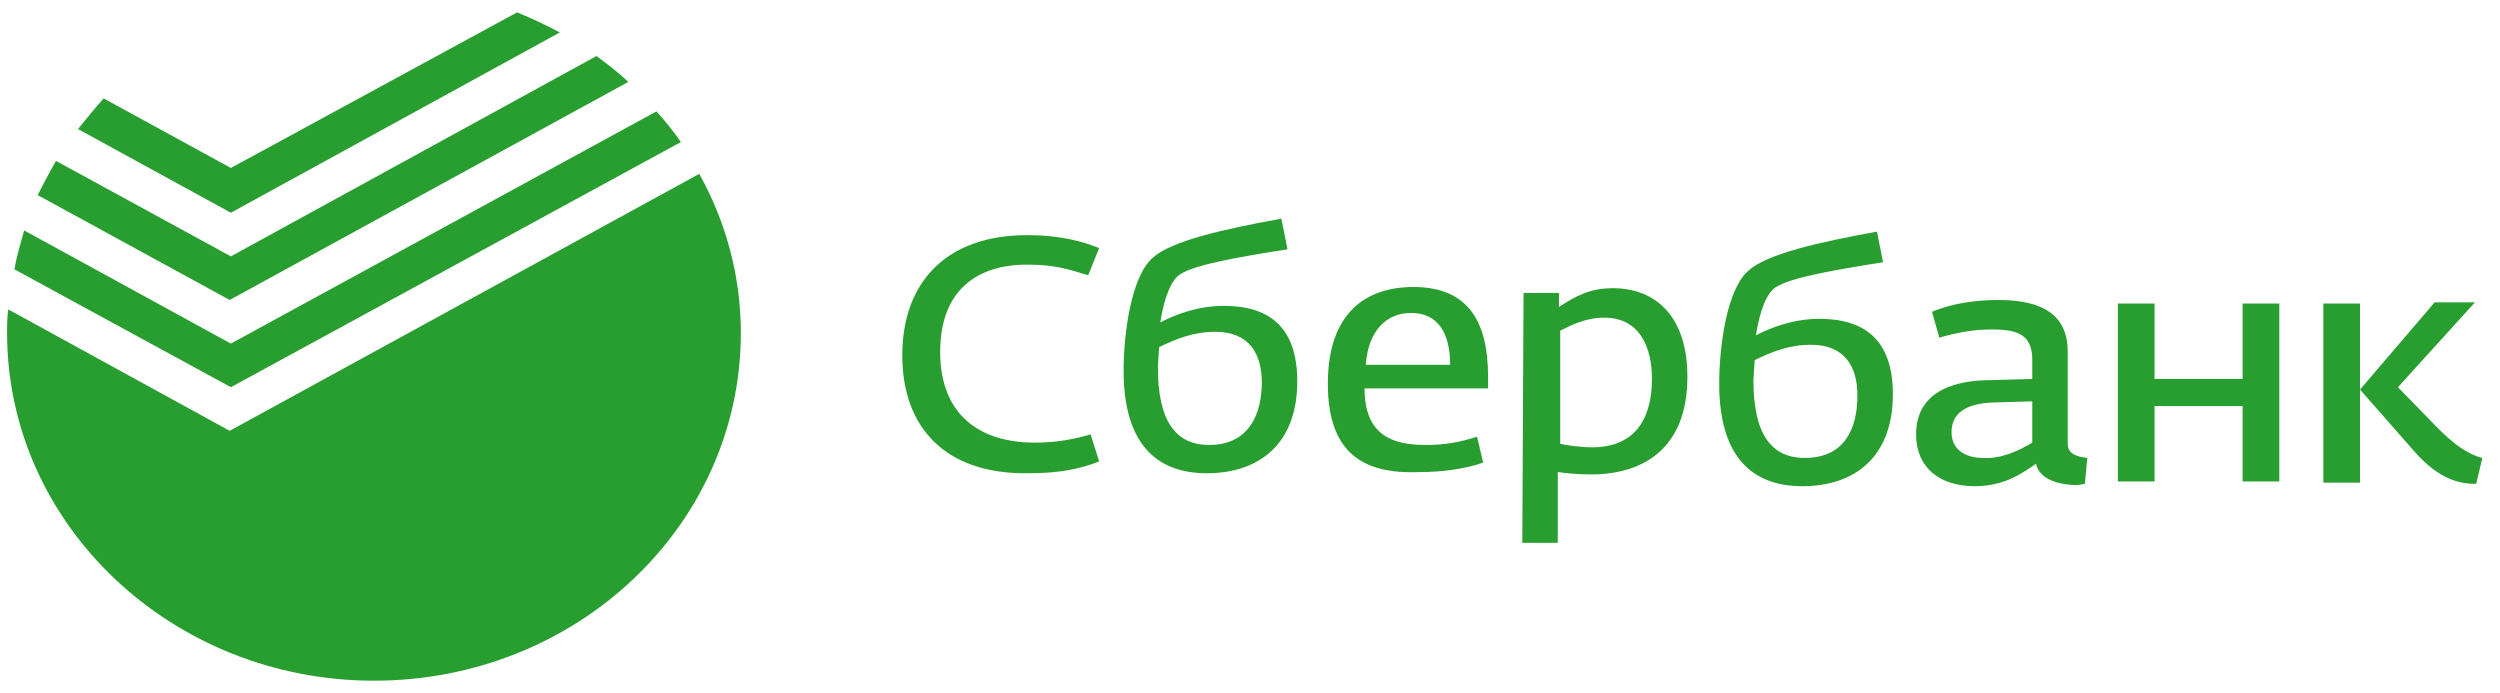
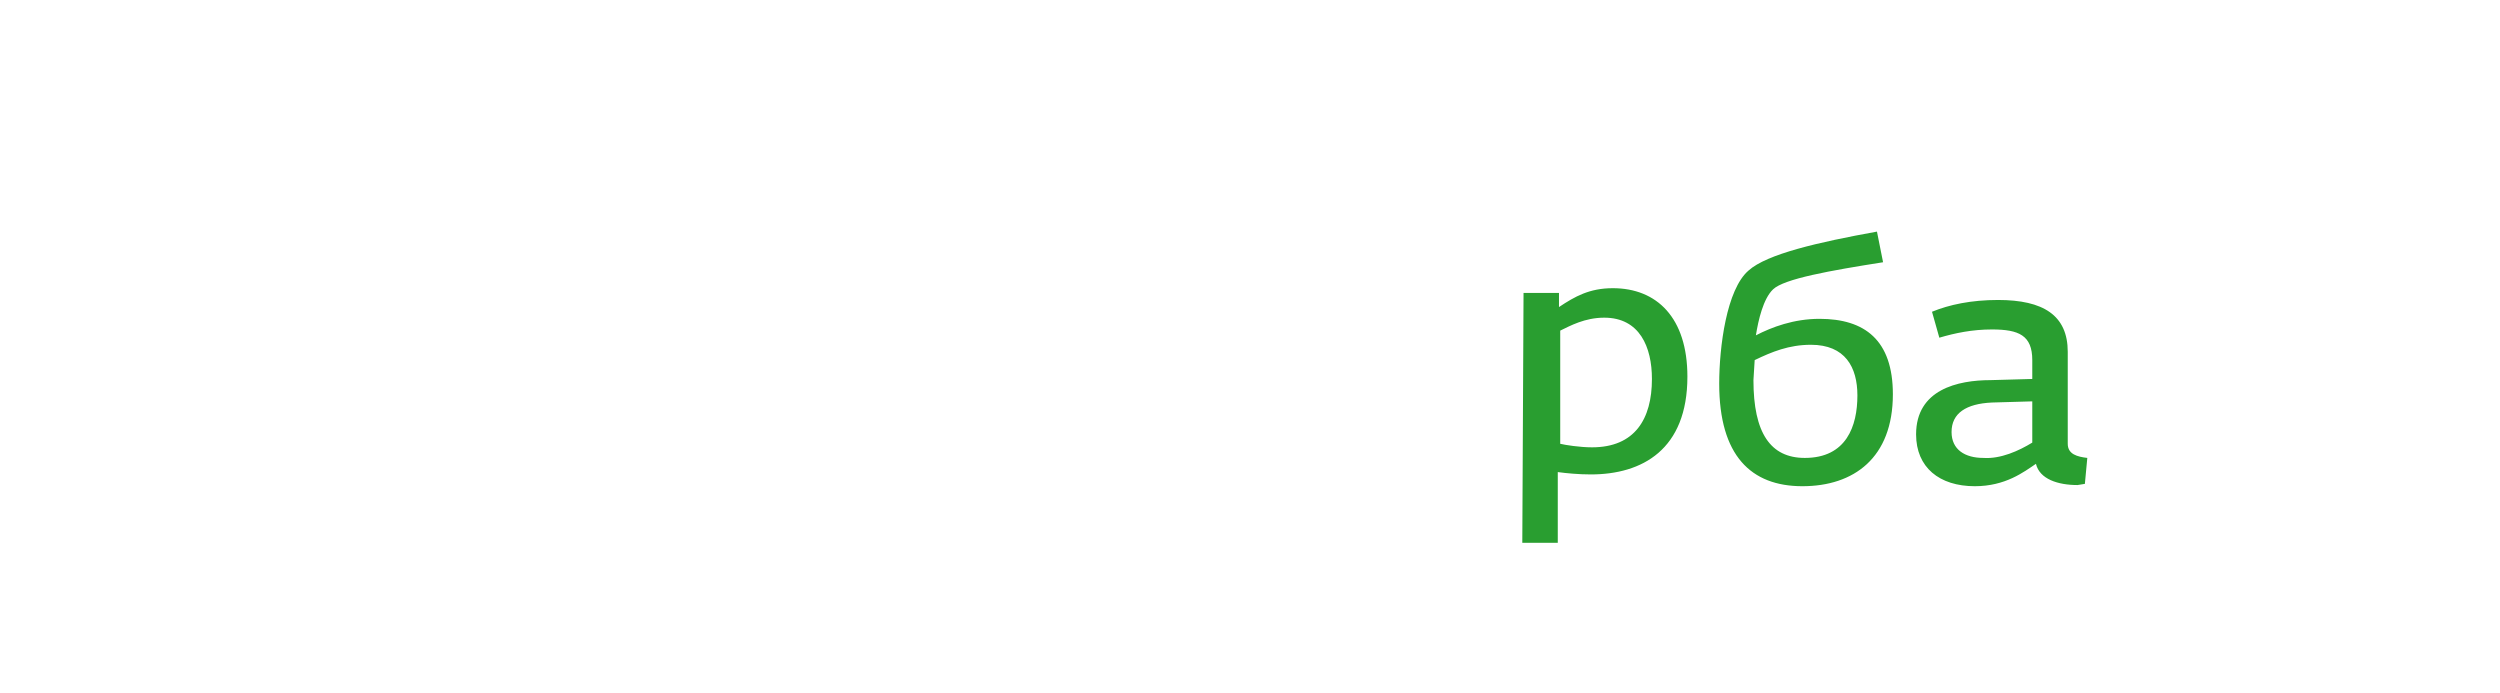
<svg xmlns="http://www.w3.org/2000/svg" width="101" height="28" viewBox="0 0 101 28" fill="none">
-   <path d="M36.452 14.357C36.452 11.405 38.23 9.5 41.491 9.5C42.924 9.5 43.813 9.786 44.406 10.024L43.962 11.119C43.171 10.881 42.628 10.691 41.491 10.691C39.515 10.691 37.983 11.691 37.983 14.214C37.983 16.786 39.614 17.881 41.788 17.881C42.726 17.881 43.418 17.738 44.06 17.548L44.406 18.643C43.665 18.929 42.875 19.119 41.541 19.119C38.181 19.167 36.452 17.262 36.452 14.357ZM50.977 15.453C50.977 14.31 50.483 13.405 49.1 13.405C48.211 13.405 47.519 13.691 46.827 14.024L46.778 14.834C46.778 16.976 47.469 17.976 48.853 17.976C50.483 17.976 50.977 16.691 50.977 15.453ZM45.394 14.976C45.394 13.5 45.691 11.167 46.58 10.405C47.321 9.738 49.396 9.262 51.768 8.834L52.015 10.072C49.891 10.405 48.013 10.738 47.568 11.167C47.173 11.548 46.975 12.405 46.877 13.024C47.519 12.691 48.408 12.357 49.446 12.357C51.274 12.357 52.41 13.214 52.41 15.405C52.41 17.976 50.829 19.119 48.754 19.119C46.679 19.119 45.394 17.881 45.394 14.976ZM58.586 14.738C58.586 13.453 58.092 12.643 57.005 12.643C56.017 12.643 55.276 13.357 55.177 14.738H58.586ZM53.645 15.5C53.645 12.643 55.177 11.595 57.104 11.595C59.228 11.595 60.118 12.881 60.118 15.214V15.691H55.128C55.128 17.595 56.264 17.976 57.598 17.976C58.339 17.976 58.932 17.881 59.673 17.643L59.92 18.691C59.228 18.929 58.339 19.072 57.351 19.072C55.078 19.167 53.645 18.31 53.645 15.5Z" fill="#299E30" />
  <path d="M66.738 15.31C66.738 14.024 66.244 12.834 64.812 12.834C64.021 12.834 63.428 13.167 63.033 13.357V17.929C63.23 17.977 63.823 18.072 64.317 18.072C66.047 18.072 66.738 16.929 66.738 15.31ZM61.551 11.834H62.983V12.405C63.626 11.976 64.219 11.643 65.157 11.643C66.936 11.643 68.171 12.834 68.171 15.215C68.171 18.167 66.343 19.167 64.268 19.167C63.774 19.167 63.28 19.119 62.934 19.072V21.929H61.501L61.551 11.834ZM75.039 15.976C75.039 14.834 74.545 13.929 73.161 13.929C72.272 13.929 71.58 14.215 70.889 14.548L70.839 15.357C70.839 17.5 71.531 18.5 72.914 18.5C74.594 18.5 75.039 17.215 75.039 15.976ZM69.456 15.5C69.456 14.024 69.752 11.691 70.642 10.929C71.383 10.262 73.458 9.786 75.829 9.357L76.076 10.595C73.952 10.929 72.074 11.262 71.63 11.691C71.234 12.072 71.037 12.929 70.938 13.548C71.58 13.215 72.47 12.881 73.507 12.881C75.335 12.881 76.472 13.738 76.472 15.929C76.472 18.5 74.891 19.643 72.816 19.643C70.74 19.643 69.456 18.405 69.456 15.5ZM82.104 17.881V16.215L80.474 16.262C79.436 16.31 78.843 16.691 78.843 17.453C78.843 18.167 79.387 18.5 80.128 18.5C80.82 18.548 81.561 18.215 82.104 17.881ZM77.41 17.548C77.41 15.738 79.09 15.357 80.424 15.357L82.104 15.31V14.548C82.104 13.548 81.561 13.31 80.474 13.31C79.683 13.31 78.991 13.453 78.349 13.643L78.053 12.595C78.744 12.31 79.634 12.119 80.721 12.119C82.549 12.119 83.537 12.738 83.537 14.215V17.929C83.537 18.357 83.932 18.453 84.327 18.5L84.229 19.548L83.932 19.596C83.142 19.596 82.4 19.357 82.252 18.738C81.758 19.072 81.017 19.643 79.782 19.643C78.349 19.643 77.41 18.881 77.41 17.548Z" fill="#299E30" />
-   <path d="M85.562 12.262H87.045V15.31H90.602V12.262H92.084V19.452H90.602V16.405H87.045V19.452H85.562V12.262ZM97.519 18.214L95.345 15.738L98.359 12.214H99.989L96.877 15.643L98.408 17.214C99.1 17.929 99.693 18.357 100.286 18.5L100.039 19.548C99.397 19.548 98.557 19.405 97.519 18.214ZM93.863 12.262H95.345V19.5H93.863V12.262Z" fill="#299E30" />
-   <path d="M9.327 8.595L22.618 1.31C22.074 1.024 21.481 0.738 20.889 0.5L9.327 6.786L4.189 3.976C3.843 4.357 3.497 4.786 3.151 5.214L9.327 8.595ZM25.384 3.31C24.989 2.929 24.545 2.595 24.1 2.262L9.327 10.357L2.262 6.5C2.015 6.929 1.768 7.405 1.521 7.881L9.278 12.119L25.384 3.31ZM9.327 13.881L0.977 9.31C0.829 9.833 0.681 10.309 0.582 10.881L9.327 15.643L27.509 5.738C27.213 5.31 26.867 4.881 26.521 4.5L9.327 13.881ZM29.93 13.452C29.93 21.214 23.309 27.5 15.108 27.5C6.956 27.5 0.286 21.214 0.286 13.452C0.286 13.119 0.286 12.833 0.335 12.5L9.278 17.405L28.25 7.024C29.337 8.976 29.93 11.167 29.93 13.452Z" fill="#299E30" />
</svg>